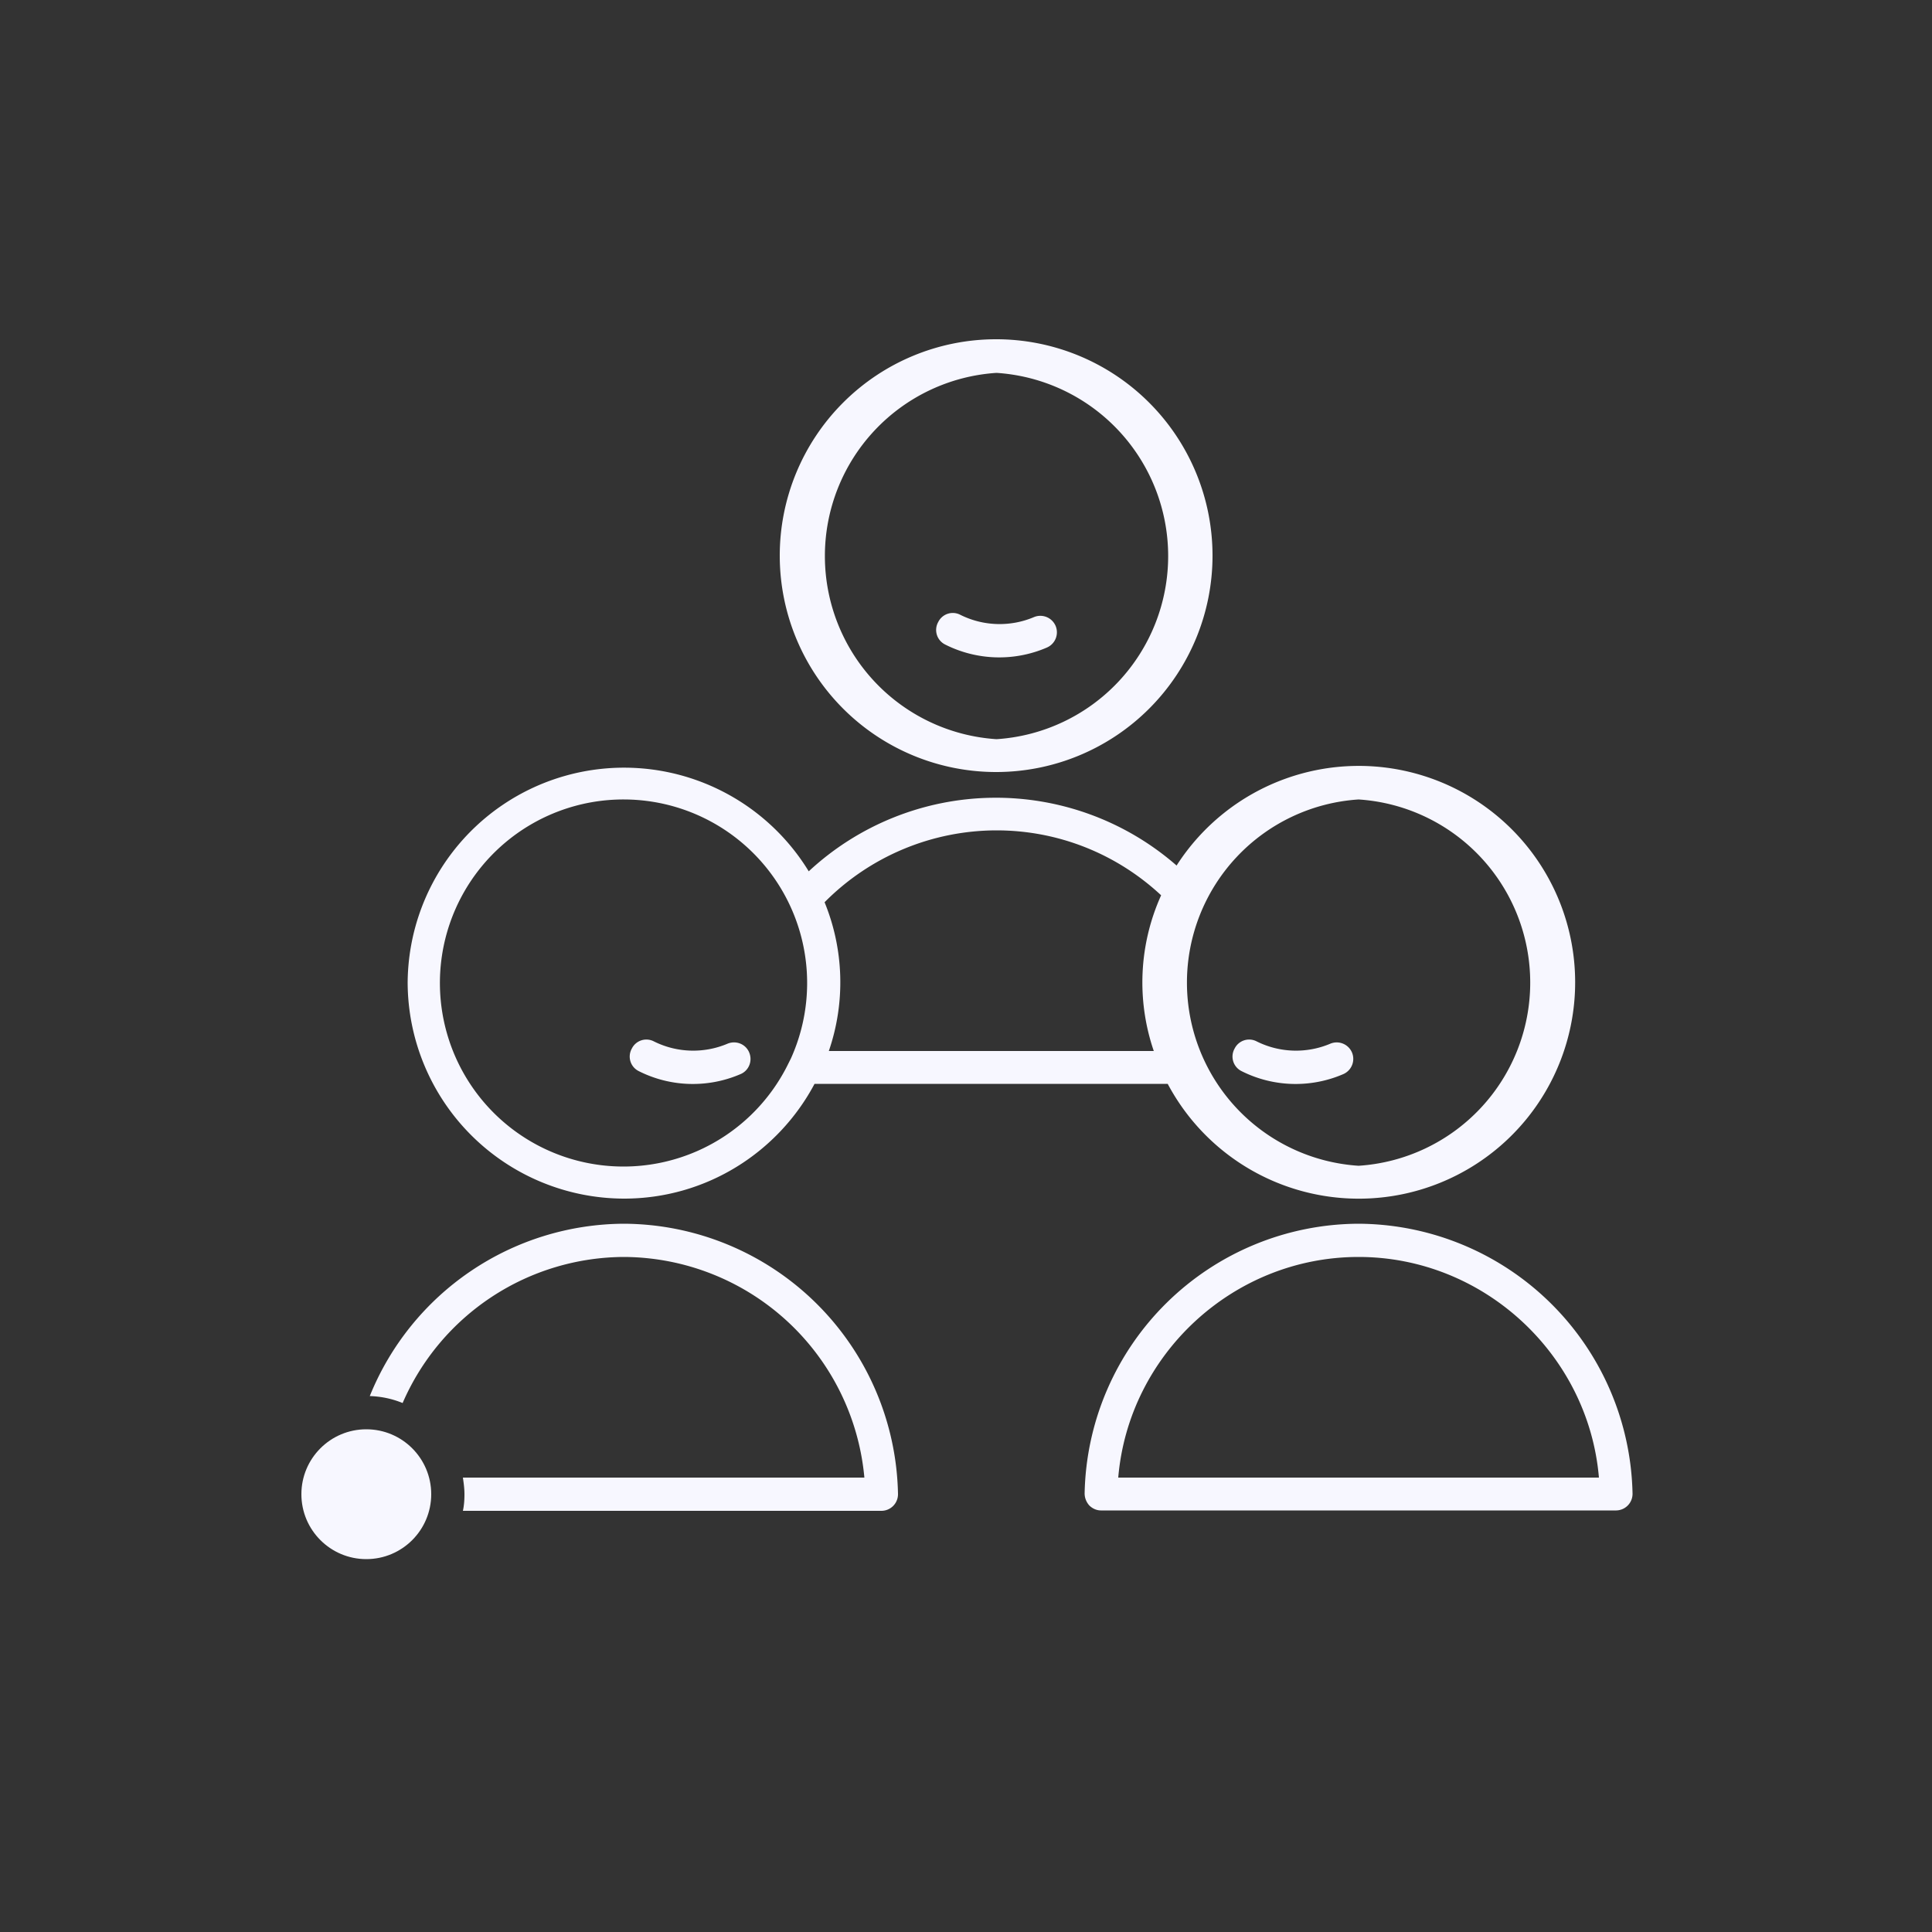
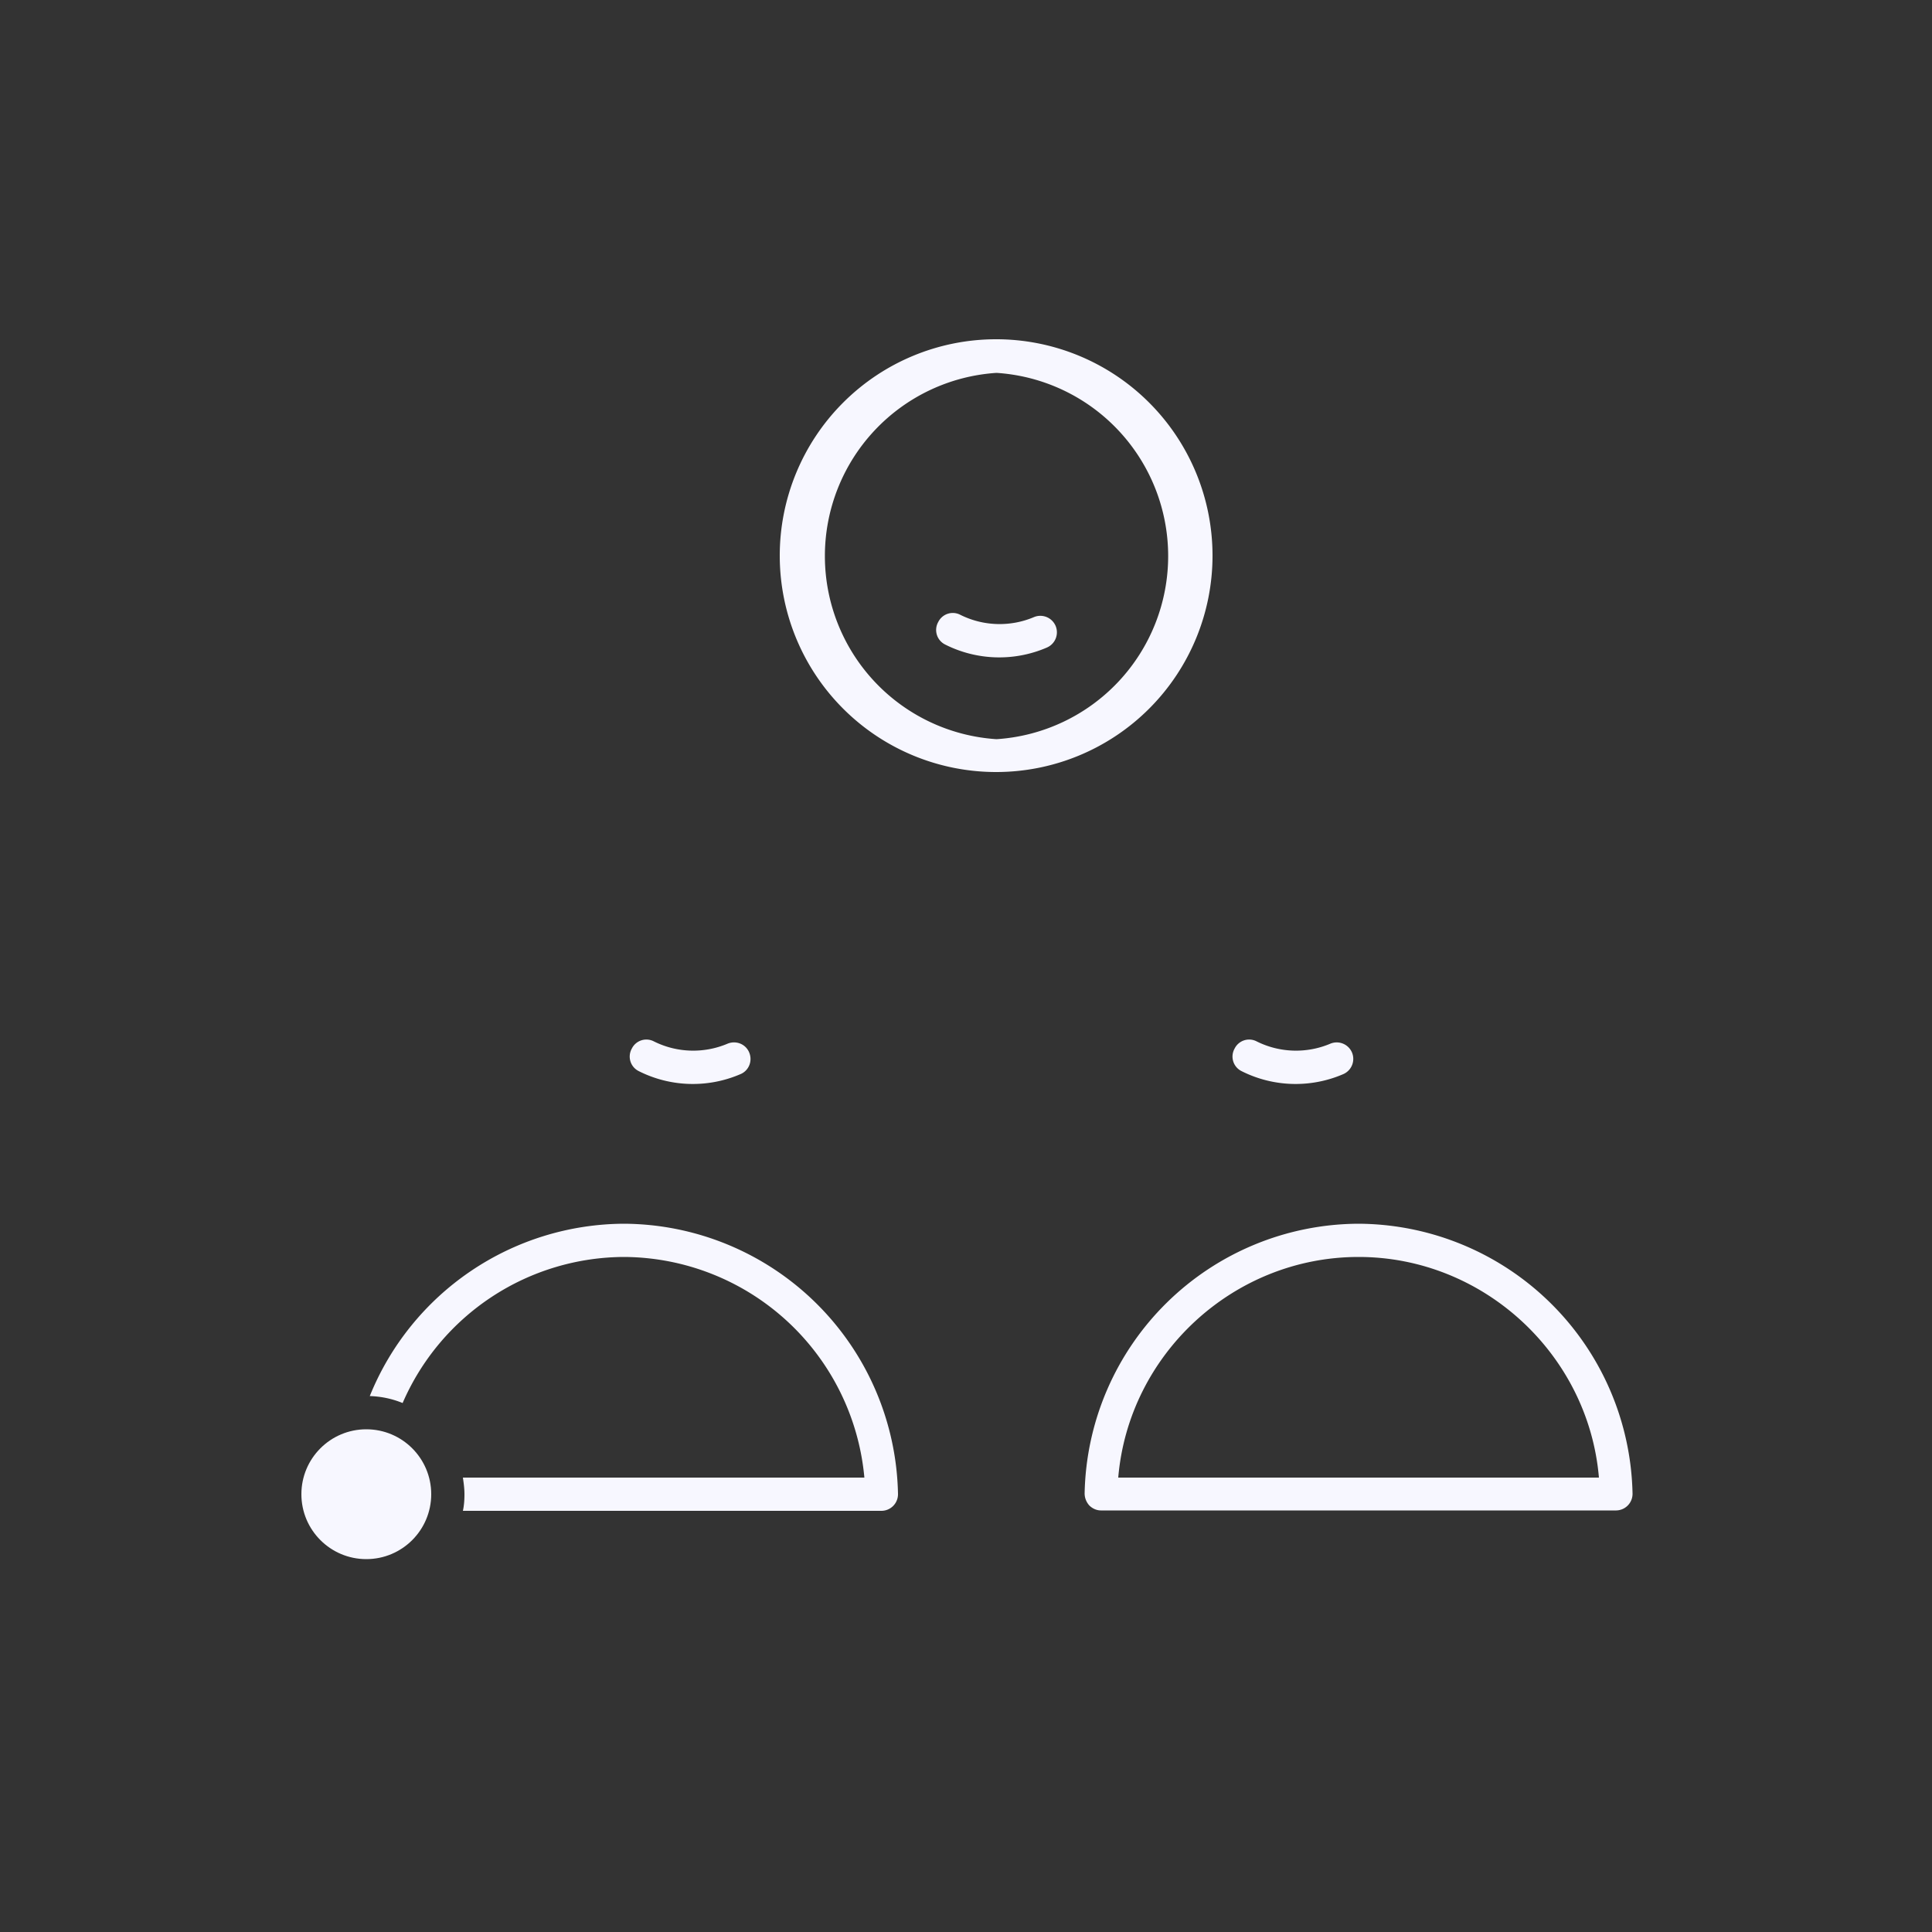
<svg xmlns="http://www.w3.org/2000/svg" version="1.1" id="Layer_1" x="0" y="0" viewBox="0 0 500 500" style="enable-background:new 0 0 500 500" xml:space="preserve">
  <rect x="0" y="0" width="500" height="500" fill="#333333" stroke="none" />
  <style>.st0{fill:#f7f7ff}</style>
  <path class="st0" d="M244.6 166.8a31.1 31.1 0 0 0 26.3.8 4.3 4.3 0 0 0 2.3-5.6 4.3 4.3 0 0 0-5.6-2.3 22.8 22.8 0 0 1-19.1-.6 4.2 4.2 0 0 0-5.7 1.9 4.2 4.2 0 0 0 1.8 5.8z" />
  <path class="st0" d="M257.9 199.8a56 56 0 1 0-.2-112 56 56 0 0 0 .2 112zm0-103.3a47.5 47.5 0 0 1 0 94.8 47.5 47.5 0 0 1 0-94.8zM321.3 277.2a31.1 31.1 0 0 0 26.3.8 4.3 4.3 0 0 0 2.3-5.6 4.3 4.3 0 0 0-5.6-2.3 22.8 22.8 0 0 1-19.1-.6 4.2 4.2 0 0 0-5.7 1.9 4.2 4.2 0 0 0 1.8 5.8zM351.6 316.7a71.2 71.2 0 0 0-70.9 69.8c0 1.1.4 2.2 1.2 3.1.8.8 1.9 1.3 3 1.3h133.4a4.3 4.3 0 0 0 4.2-4.4 71.3 71.3 0 0 0-70.9-69.8zm-62.2 65.7c2.7-31.9 29.8-57.1 62.2-57.1s59.5 25.3 62.2 57.1H289.4zM165.3 277.2a31.1 31.1 0 0 0 26.3.8c2.2-.9 3.2-3.4 2.3-5.6s-3.4-3.2-5.6-2.3a22.8 22.8 0 0 1-19.1-.6 4.2 4.2 0 0 0-5.7 1.9 4.2 4.2 0 0 0 1.8 5.8z" />
-   <path class="st0" d="M161.5 310.2c21.3 0 39.9-12 49.3-29.7h91.4a56 56 0 1 0 2.3-56.5 71.1 71.1 0 0 0-95.2 1.5 56 56 0 0 0-103.8 28.8 56.1 56.1 0 0 0 56 55.9zm190.1-103.3a47.5 47.5 0 0 1 0 94.8 47.5 47.5 0 0 1 0-94.8zm-93.7 8c15.9 0 31 6 42.6 16.8a54.8 54.8 0 0 0-1.9 40.3h-84.1a54.7 54.7 0 0 0-1.1-38.5 62.7 62.7 0 0 1 44.5-18.6zm-96.4-8a47.5 47.5 0 0 1 43.2 67l-.6 1.2a47.5 47.5 0 1 1-42.6-68.2z" />
  <circle class="st0" cx="94.8" cy="386.7" r="16.8" />
  <path class="st0" d="M161.5 316.7a71.3 71.3 0 0 0-65.8 44.6c3 .1 5.8.7 8.5 1.8a62.7 62.7 0 0 1 57.3-37.8 62.8 62.8 0 0 1 62.2 57.1H119.8c.2 1.4.4 2.8.4 4.3s-.1 2.9-.4 4.3h108.4a4.3 4.3 0 0 0 4.2-4.4 71.3 71.3 0 0 0-70.9-69.9z" />
</svg>